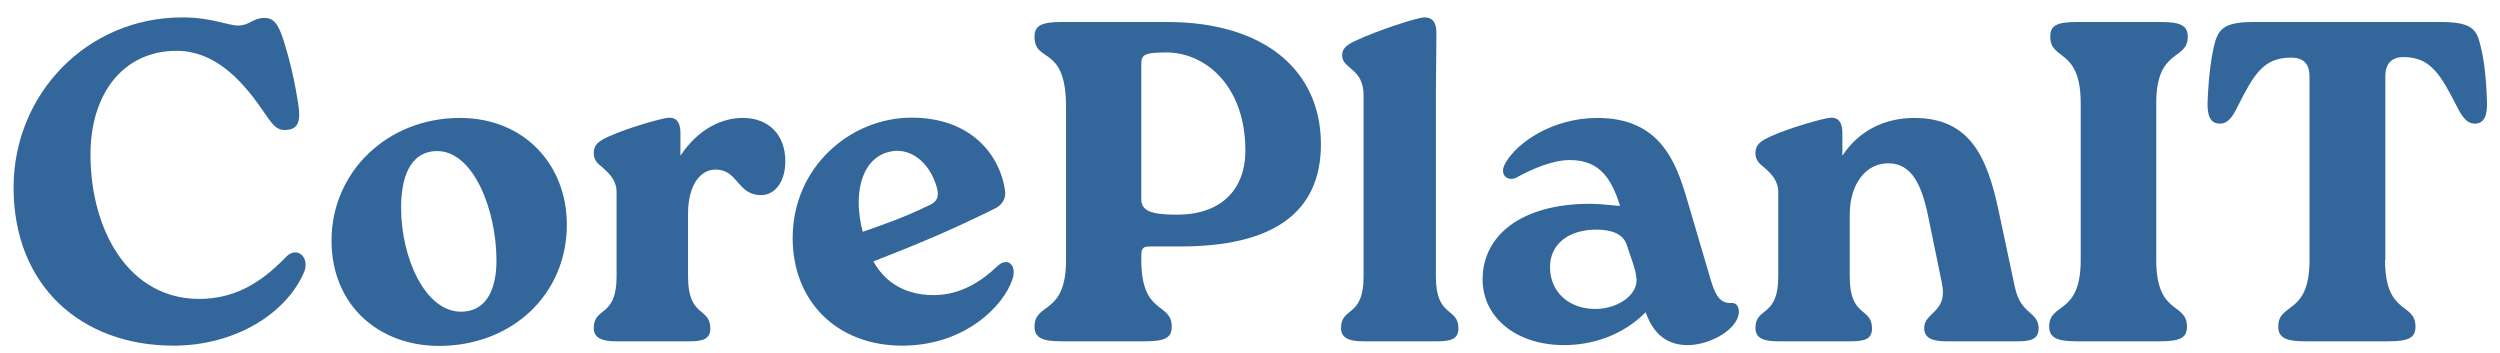
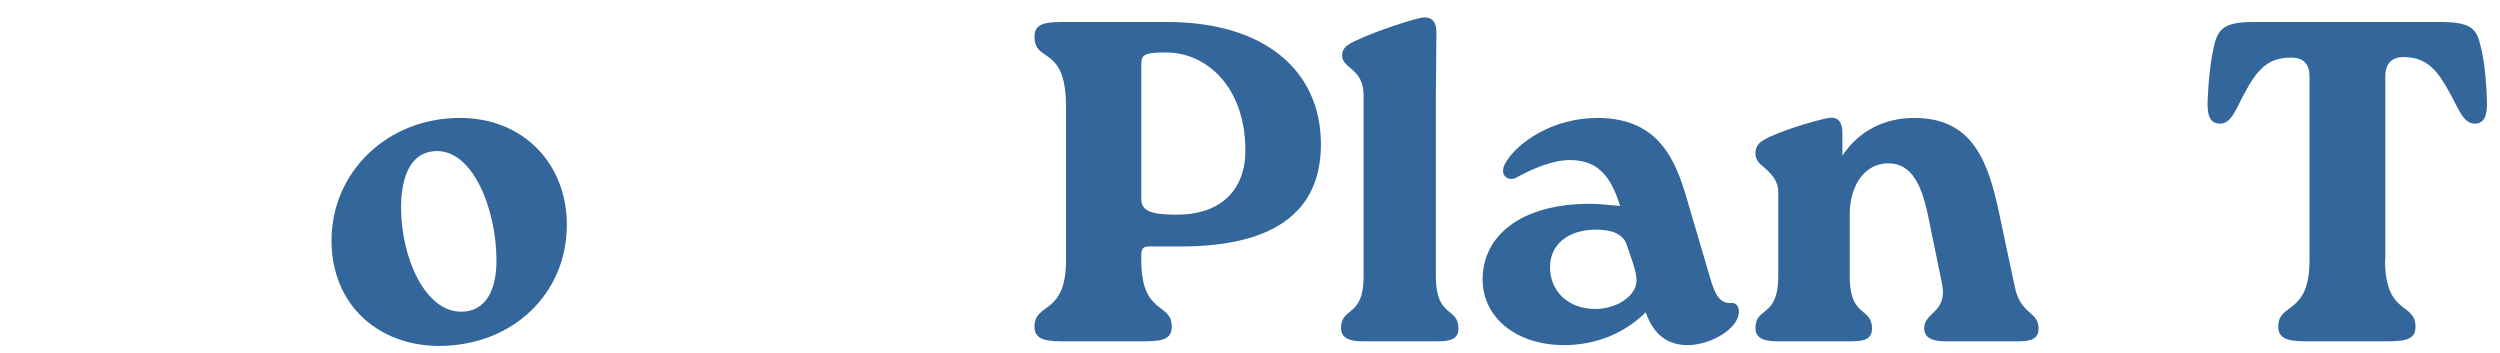
<svg xmlns="http://www.w3.org/2000/svg" version="1.1" id="Layer_2_00000097466654172751811200000012137817533072511662_" x="0px" y="0px" viewBox="0 0 9.2 1.3" style="enable-background:new 0 0 9.2 1.3;" xml:space="preserve">
  <style type="text/css">
	.st0{fill:#33669a;}
</style>
-   <path class="st0" d="M0.05,0.69c0-0.344,0.27-0.626,0.621-0.626c0.107,0,0.168,0.03,0.205,0.03c0.043,0,0.054-0.028,0.097-0.028  c0.03,0,0.05,0.015,0.072,0.087c0.02,0.065,0.039,0.139,0.054,0.24c0.007,0.052-0.002,0.083-0.045,0.085  C1.015,0.482,1,0.454,0.961,0.398C0.882,0.284,0.783,0.187,0.65,0.187c-0.198,0-0.317,0.16-0.317,0.381  c0,0.28,0.141,0.532,0.4,0.532c0.124,0,0.223-0.054,0.317-0.152C1.094,0.9,1.144,0.95,1.117,1.006  C1.048,1.16,0.858,1.272,0.639,1.272C0.3,1.272,0.05,1.053,0.05,0.69z" />
  <path class="st0" d="M1.22,0.885c0-0.25,0.203-0.451,0.473-0.451c0.235,0,0.393,0.171,0.393,0.393c0,0.255-0.2,0.446-0.472,0.446  C1.393,1.272,1.22,1.123,1.22,0.885z M1.827,0.959c0-0.187-0.085-0.403-0.218-0.403c-0.106,0-0.133,0.109-0.133,0.208  c0,0.185,0.089,0.383,0.22,0.383C1.797,1.147,1.827,1.053,1.827,0.959z" />
-   <path class="st0" d="M2.89,0.593c0,0.077-0.039,0.125-0.089,0.125c-0.089,0-0.084-0.094-0.168-0.094  c-0.054,0-0.101,0.054-0.101,0.163v0.231c0,0.153,0.082,0.111,0.082,0.191c0,0.039-0.028,0.047-0.077,0.047H2.266  c-0.05,0-0.081-0.012-0.081-0.049c0-0.079,0.084-0.037,0.084-0.189V0.707c0-0.042-0.025-0.067-0.052-0.091  C2.202,0.604,2.185,0.591,2.185,0.564c0-0.03,0.015-0.044,0.056-0.062c0.065-0.03,0.193-0.067,0.221-0.069  c0.03,0,0.042,0.02,0.042,0.057v0.083c0.067-0.101,0.155-0.139,0.229-0.139C2.832,0.434,2.89,0.499,2.89,0.593z" />
-   <path class="st0" d="M3.726,1.027C3.694,1.126,3.55,1.272,3.32,1.272c-0.24,0-0.403-0.163-0.403-0.396  c0-0.26,0.211-0.443,0.438-0.443c0.211,0,0.324,0.129,0.344,0.271c0.003,0.025-0.01,0.051-0.039,0.064  C3.494,0.85,3.378,0.898,3.214,0.962C3.25,1.027,3.318,1.086,3.436,1.086c0.098,0,0.175-0.05,0.235-0.107  C3.708,0.944,3.743,0.976,3.726,1.027z M3.16,0.746c0,0.035,0.007,0.081,0.015,0.107c0.078-0.027,0.156-0.055,0.23-0.091  c0.029-0.013,0.057-0.023,0.042-0.074C3.42,0.595,3.347,0.539,3.271,0.559C3.201,0.576,3.16,0.646,3.16,0.746z" />
  <path class="st0" d="M4.296,0.081c0.354,0,0.565,0.176,0.565,0.45c0,0.255-0.181,0.376-0.517,0.376H4.234  C4.21,0.907,4.2,0.91,4.2,0.94v0.017c0,0.205,0.112,0.154,0.112,0.245c0,0.04-0.023,0.054-0.099,0.054H3.906  c-0.072,0-0.099-0.014-0.099-0.054c0-0.091,0.116-0.04,0.116-0.245V0.393c0-0.231-0.116-0.158-0.116-0.258  c0-0.041,0.026-0.054,0.099-0.054H4.296z M4.583,0.554c0-0.237-0.146-0.361-0.291-0.361c-0.085,0-0.092,0.01-0.092,0.045v0.495  c0,0.042,0.034,0.057,0.129,0.057C4.491,0.791,4.583,0.7,4.583,0.554z" />
  <path class="st0" d="M5.018,0.351c0-0.101-0.079-0.097-0.079-0.147c0-0.025,0.015-0.039,0.056-0.057  c0.067-0.032,0.22-0.083,0.247-0.083c0.032,0,0.044,0.021,0.044,0.057l-0.002,0.23v0.667c0,0.153,0.083,0.111,0.083,0.191  c0,0.039-0.029,0.047-0.078,0.047H5.016c-0.051,0-0.081-0.012-0.081-0.049c0-0.079,0.083-0.037,0.083-0.189L5.018,0.351z" />
  <path class="st0" d="M6.399,1.147c0,0.063-0.105,0.123-0.188,0.123c-0.072,0-0.125-0.036-0.155-0.121  C5.97,1.236,5.857,1.27,5.756,1.27c-0.178,0-0.3-0.103-0.3-0.242c0-0.159,0.139-0.278,0.395-0.278c0.03,0,0.057,0.003,0.111,0.008  C5.933,0.667,5.893,0.589,5.778,0.589c-0.065,0-0.138,0.032-0.193,0.062C5.553,0.672,5.513,0.646,5.54,0.6  c0.043-0.076,0.174-0.166,0.339-0.166c0.23,0,0.289,0.163,0.329,0.299l0.086,0.292c0.017,0.059,0.035,0.092,0.075,0.09  C6.388,1.113,6.399,1.126,6.399,1.147z M6.021,1.016C6.019,0.992,6.003,0.95,5.986,0.9C5.973,0.861,5.931,0.845,5.875,0.845  c-0.105,0-0.171,0.055-0.171,0.138c0,0.089,0.067,0.154,0.167,0.154C5.956,1.137,6.035,1.081,6.021,1.016z" />
  <path class="st0" d="M7.415,1.058C7.437,1.16,7.502,1.145,7.502,1.209c0,0.039-0.029,0.047-0.077,0.047H7.162  c-0.051,0-0.081-0.012-0.081-0.049c0-0.059,0.089-0.057,0.065-0.166L7.093,0.783C7.072,0.69,7.039,0.6,6.948,0.601  c-0.079,0-0.141,0.072-0.141,0.19v0.227c0,0.153,0.082,0.111,0.082,0.191c0,0.039-0.028,0.047-0.077,0.047H6.541  c-0.051,0-0.081-0.012-0.081-0.049c0-0.079,0.084-0.037,0.084-0.189V0.707c0-0.042-0.025-0.067-0.052-0.091  C6.477,0.604,6.46,0.591,6.46,0.564c0-0.03,0.016-0.044,0.056-0.062c0.065-0.03,0.193-0.067,0.222-0.069  c0.03,0,0.042,0.02,0.042,0.057v0.083C6.841,0.48,6.937,0.434,7.044,0.434c0.203,0,0.268,0.139,0.311,0.342L7.415,1.058z" />
-   <path class="st0" d="M7.657,0.38c0-0.205-0.112-0.155-0.112-0.245c0-0.041,0.023-0.054,0.099-0.054h0.308  c0.072,0,0.099,0.013,0.099,0.054c0,0.09-0.116,0.04-0.116,0.245v0.577c0,0.205,0.113,0.154,0.113,0.245  c0,0.04-0.023,0.054-0.1,0.054H7.641c-0.072,0-0.1-0.014-0.1-0.054c0-0.091,0.116-0.04,0.116-0.245V0.38z" />
  <path class="st0" d="M8.777,0.957c0,0.205,0.112,0.154,0.112,0.245c0,0.04-0.023,0.054-0.1,0.054H8.483  c-0.072,0-0.099-0.014-0.099-0.054c0-0.091,0.115-0.04,0.115-0.245V0.281c0-0.045-0.021-0.069-0.068-0.069  c-0.102,0-0.137,0.062-0.198,0.183c-0.019,0.039-0.037,0.06-0.063,0.06c-0.037,0-0.048-0.03-0.046-0.082  c0.004-0.099,0.014-0.168,0.027-0.217c0.015-0.054,0.043-0.075,0.143-0.075h0.688c0.101,0,0.13,0.021,0.143,0.075  c0.014,0.049,0.024,0.118,0.027,0.217c0.002,0.05-0.009,0.082-0.045,0.082c-0.027,0-0.044-0.021-0.064-0.06  C8.981,0.274,8.945,0.21,8.844,0.21c-0.043,0-0.066,0.025-0.066,0.071V0.957z" />
</svg>